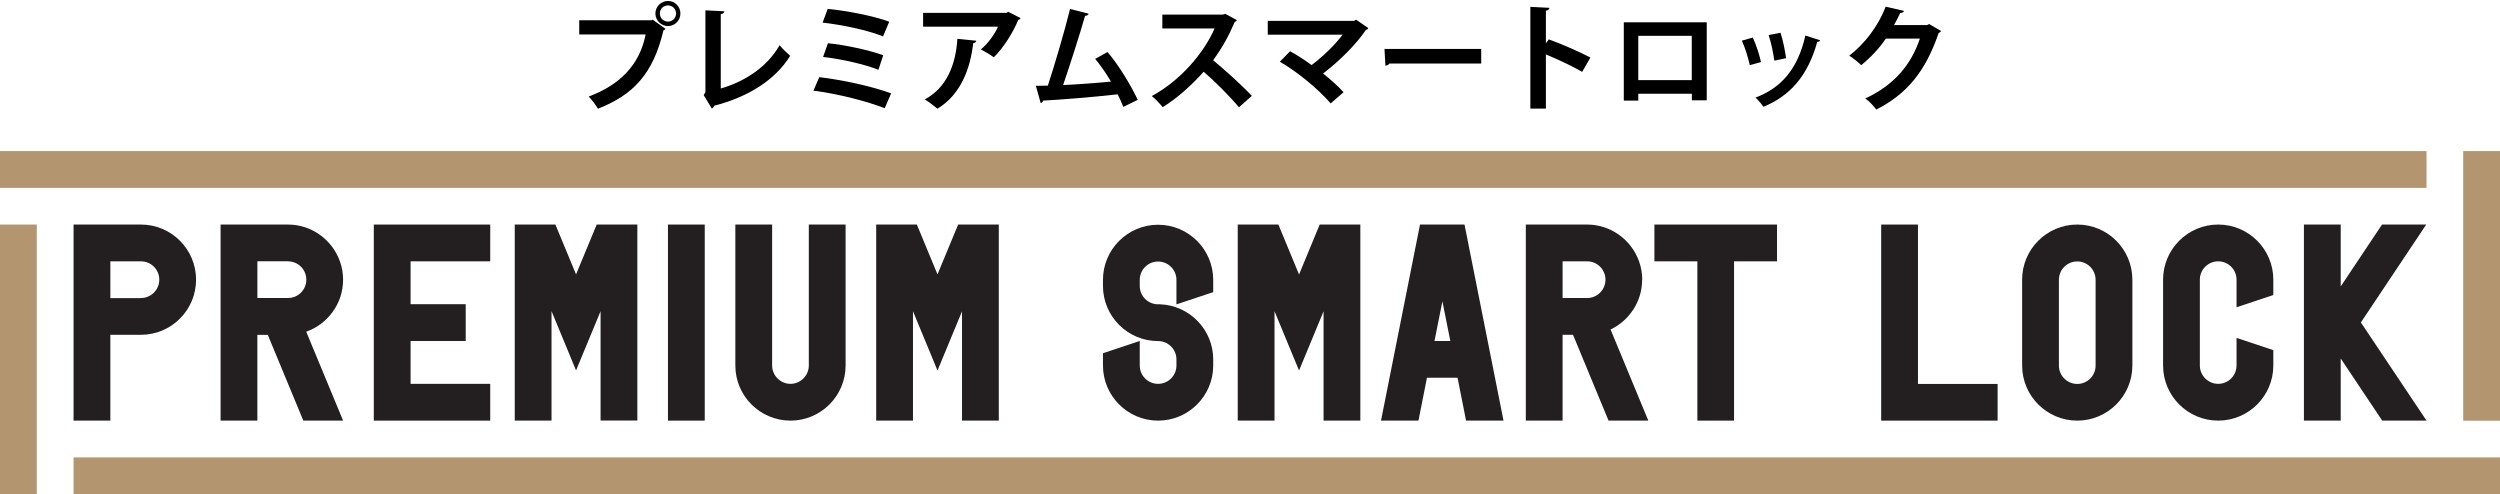
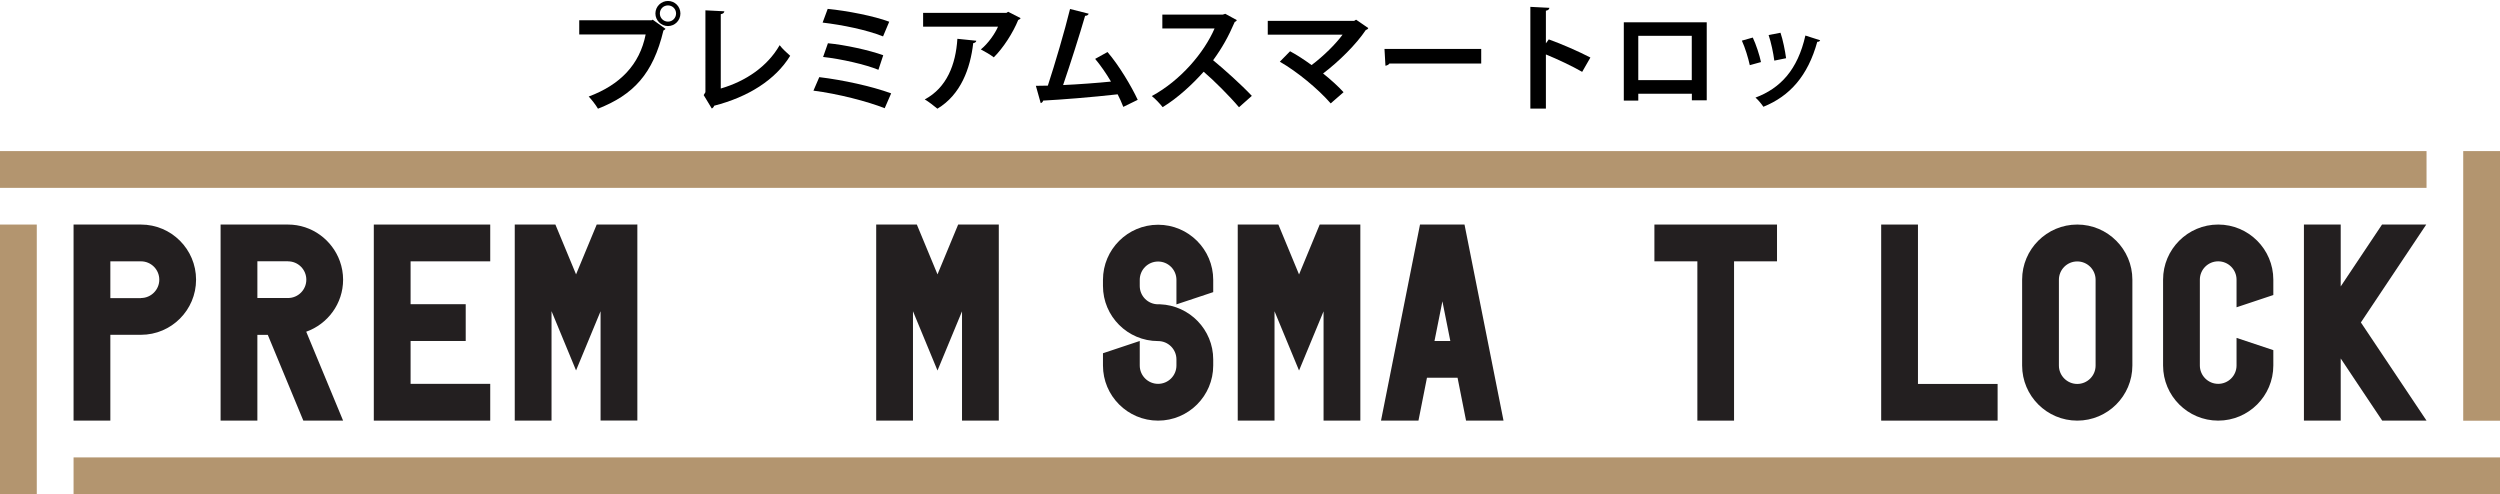
<svg xmlns="http://www.w3.org/2000/svg" id="a" viewBox="0 0 258.96 51.19">
  <path d="M118.06,35.32l-3.81,1.27v1.27c0,3.15,2.56,5.71,5.71,5.71s5.71-2.56,5.71-5.71v-.63c0-3.08-2.45-5.59-5.5-5.71-.07,0-.14,0-.21,0-1.05,0-1.9-.85-1.9-1.9v-.63c0-1.05.85-1.9,1.9-1.9s1.9.85,1.9,1.9v2.54l3.81-1.27v-1.27c0-3.15-2.56-5.71-5.71-5.71s-5.71,2.56-5.71,5.71v.63c0,3.15,2.56,5.71,5.71,5.71,1.05,0,1.9.85,1.9,1.9v.63c0,1.05-.85,1.9-1.9,1.9s-1.9-.85-1.9-1.9v-2.54" style="fill:#231f20;" />
  <path d="M149.41,31.21l.82,4.11h-1.64l.82-4.11M147.83,39.13h3.15l.88,4.44h3.88l-4.04-20.31h-4.61l-4.04,20.31h3.88l.88-4.44Z" style="fill:#231f20;" />
  <polyline points="140.82 23.26 136.7 23.26 134.56 28.43 132.42 23.26 128.21 23.26 128.21 43.57 132.02 43.57 132.02 32.24 134.56 38.38 137.1 32.25 137.1 43.57 140.91 43.57 140.91 23.26 140.82 23.26" style="fill:#231f20;" />
  <polyline points="171.37 23.26 171.37 27.07 175.82 27.07 175.82 43.57 179.62 43.57 179.62 27.07 184.07 27.07 184.07 23.26 171.37 23.26" style="fill:#231f20;" />
-   <path d="M161.86,27.07h2.54c1.05,0,1.9.85,1.9,1.9s-.85,1.9-1.9,1.9h-2.54v-3.81M170.11,28.97c0-.67-.12-1.31-.33-1.9-.79-2.21-2.9-3.81-5.38-3.81h-6.35v20.31h3.81v-8.89h1.08l3.68,8.89h4.12l-3.91-9.44c1.93-.92,3.27-2.89,3.27-5.16" style="fill:#231f20;" />
  <path d="M215.17,39.77c-1.05,0-1.9-.86-1.9-1.9v-8.89c0-1.05.85-1.9,1.9-1.9s1.9.85,1.9,1.9v8.89c0,1.05-.85,1.9-1.9,1.9M215.17,23.26c-3.15,0-5.71,2.56-5.71,5.71v8.89c0,3.15,2.56,5.71,5.71,5.71s5.71-2.56,5.71-5.71v-8.89c0-3.15-2.56-5.71-5.71-5.71" style="fill:#231f20;" />
  <polyline points="198.67 23.26 194.86 23.26 194.86 43.57 206.92 43.57 206.92 39.77 198.67 39.77 198.67 23.26" style="fill:#231f20;" />
  <polyline points="244.55 33.4 251.32 23.26 246.74 23.26 242.46 29.67 242.46 23.26 238.65 23.26 238.65 43.57 242.46 43.57 242.46 37.13 244.22 39.77 246.76 43.57 251.35 43.57 244.55 33.4" style="fill:#231f20;" />
-   <path d="M78.07,23.26h-1.9v14.6c0,3.15,2.56,5.71,5.71,5.71s5.71-2.56,5.71-5.71v-14.6h-3.81v14.6c0,1.05-.86,1.9-1.9,1.9s-1.9-.86-1.9-1.9v-14.6h-1.9" style="fill:#231f20;" />
  <path d="M38.72,23.26v20.31h12.06v-3.81h-8.25v-4.44h5.71v-3.81h-5.71v-4.44h8.25v-3.81h-12.06" style="fill:#231f20;" />
  <path d="M65.93,23.26h-4.12l-2.14,5.16-2.14-5.16h-4.21v20.31h3.81v-11.34l2.54,6.14,2.54-6.13v11.32h3.81v-20.31h-.09" style="fill:#231f20;" />
  <path d="M103.37,23.26h-4.12l-2.14,5.16-2.14-5.16h-4.21v20.31h3.81v-11.33l2.54,6.14,2.54-6.13v11.32h3.81v-20.31h-.09" style="fill:#231f20;" />
-   <rect x="69.19" y="23.26" width="3.81" height="20.31" style="fill:#231f20;" />
  <path d="M29.83,27.07c1.05,0,1.9.85,1.9,1.9s-.85,1.9-1.9,1.9h-3.17v-3.81h3.17M26.66,34.69h1.08l3.68,8.88h4.12l-3.82-9.21c2.22-.79,3.82-2.9,3.82-5.39,0-.67-.12-1.31-.33-1.9-.79-2.21-2.9-3.81-5.38-3.81h-6.98v20.31h3.81v-8.88Z" style="fill:#231f20;" />
  <path d="M14.6,30.88h-3.17v-3.81h3.17c1.05,0,1.9.85,1.9,1.9s-.86,1.9-1.9,1.9M14.6,23.26h-6.98v20.31h3.81v-8.89h3.17c3.15,0,5.71-2.56,5.71-5.71s-2.56-5.71-5.71-5.71" style="fill:#231f20;" />
  <path d="M235.48,36.27l-3.81-1.27v2.86c0,1.05-.85,1.9-1.9,1.9s-1.9-.86-1.9-1.9v-8.89c0-1.05.85-1.9,1.9-1.9s1.9.85,1.9,1.9v2.86l3.81-1.27v-1.59c0-3.15-2.56-5.71-5.71-5.71s-5.71,2.56-5.71,5.71v8.89c0,3.15,2.56,5.71,5.71,5.71s5.71-2.56,5.71-5.71v-1.59" style="fill:#231f20;" />
  <rect x="7.62" y="47.38" width="251.35" height="3.81" style="fill:#b3956f;" />
  <rect y="15.65" width="251.35" height="3.81" style="fill:#b3956f;" />
  <rect x="255.15" y="15.65" width="3.81" height="27.93" style="fill:#b3956f;" />
  <rect x="0" y="23.26" width="3.81" height="27.93" style="fill:#b3956f;" />
  <path d="M60,2.1h7.5l.11-.06,1.33.95c-.06.06-.12.12-.22.17-1.07,4.49-3.11,6.66-6.78,8.1-.22-.38-.66-.95-.96-1.26,3.25-1.21,5.28-3.3,5.9-6.43h-6.88v-1.46ZM69.19.1c.72,0,1.29.58,1.29,1.3s-.58,1.3-1.29,1.3-1.3-.59-1.3-1.3c0-.74.61-1.3,1.3-1.3ZM70.03,1.4c0-.47-.37-.84-.84-.84s-.84.37-.84.84.38.84.84.84c.49,0,.84-.4.84-.84Z" />
  <path d="M74.66,9.17c2.6-.76,4.83-2.28,6.1-4.49.26.36.8.84,1.09,1.1-1.54,2.51-4.37,4.27-7.87,5.17-.04.11-.13.24-.25.29l-.84-1.39.18-.3V1.07l1.96.1c-.01.14-.12.26-.37.3v7.7Z" />
  <path d="M84.86,7.99c2.49.3,5.41.94,7.45,1.68l-.67,1.54c-1.76-.7-4.85-1.5-7.38-1.82l.6-1.39ZM85.74.92c2.03.2,4.8.74,6.37,1.33l-.64,1.52c-1.7-.68-4.22-1.19-6.26-1.43l.53-1.43ZM85.76,4.48c1.8.17,4.28.72,5.73,1.24l-.5,1.51c-1.34-.55-3.83-1.12-5.73-1.33l.5-1.42Z" />
  <path d="M105.71,1.89c-.04.08-.12.14-.24.18-.54,1.33-1.55,2.9-2.53,3.87-.31-.25-.95-.62-1.34-.82.76-.62,1.46-1.62,1.78-2.36h-7.76v-1.43h8.64l.17-.11,1.29.66ZM101.13,4.22c-.01.12-.13.22-.32.25-.3,2.63-1.29,5.34-3.71,6.79-.32-.26-.9-.73-1.31-.96,2.28-1.22,3.21-3.6,3.38-6.28l1.96.2Z" />
  <path d="M116.36,11.08c-.19-.48-.38-.91-.59-1.31-2.63.3-5.94.56-7.71.65-.04.13-.14.24-.26.26l-.5-1.79c.35,0,.77-.01,1.24-.02.73-2.23,1.74-5.65,2.3-7.94l1.93.49c-.04.13-.18.22-.37.22-.59,2.03-1.5,4.89-2.28,7.17,1.42-.06,3.71-.23,4.96-.36-.5-.85-1.09-1.7-1.64-2.35l1.28-.71c1.19,1.38,2.48,3.55,3.13,4.95l-1.49.73Z" />
  <path d="M128.12,2.07c-.04.1-.12.17-.22.2-.67,1.55-1.29,2.66-2.24,3.97,1.17.96,2.94,2.55,4.01,3.69l-1.33,1.18c-.94-1.12-2.65-2.83-3.66-3.68-1.13,1.27-2.69,2.73-4.25,3.67-.24-.32-.77-.88-1.12-1.15,2.99-1.62,5.42-4.5,6.5-7h-5.41v-1.44h6.27l.25-.08,1.19.65Z" />
  <path d="M141.73,2.91c-.04.1-.12.16-.25.19-1,1.5-2.79,3.27-4.43,4.51.71.56,1.61,1.37,2.12,1.94l-1.33,1.16c-1.33-1.52-3.45-3.27-5.27-4.32l1.06-1.08c.72.38,1.51.91,2.23,1.43,1.25-.94,2.5-2.18,3.21-3.15h-7.75v-1.43h8.95l.2-.12,1.25.86Z" />
  <path d="M143.42,5.07h10.01v1.51h-9.51c-.07.12-.24.2-.41.23l-.1-1.74Z" />
  <path d="M163.88,7.44c-1-.58-2.57-1.32-3.75-1.8v5.61h-1.61V.71l1.97.1c-.01.14-.11.26-.36.3v3.38l.3-.41c1.32.47,3.12,1.26,4.31,1.88l-.85,1.48Z" />
  <path d="M176.79,2.31v8.08h-1.54v-.68h-5.55v.71h-1.5V2.31h8.59ZM175.24,8.31V3.71h-5.54v4.59h5.54Z" />
  <path d="M181.56,3.89c.34.72.7,1.82.85,2.54l-1.16.32c-.16-.74-.48-1.8-.82-2.54l1.13-.32ZM188.54,4.17c-.04.1-.14.17-.3.16-.98,3.54-2.84,5.62-5.58,6.73-.16-.24-.54-.72-.82-.95,2.57-.96,4.37-2.87,5.17-6.43l1.52.49ZM184.43,3.39c.25.73.48,1.88.58,2.64l-1.22.25c-.1-.79-.33-1.88-.59-2.65l1.24-.24Z" />
-   <path d="M201.07,3.2c-.05.1-.17.17-.26.23-1.35,3.92-3.23,6.28-6.46,7.92-.25-.34-.7-.85-1.13-1.15,3-1.4,4.75-3.51,5.65-6.2h-3.53c-.6.91-1.57,1.97-2.55,2.75-.29-.29-.83-.73-1.24-.98,1.56-1.19,3.03-3.08,3.77-5.08l1.91.44c-.05.14-.2.22-.4.22-.19.43-.43.85-.64,1.25h3.42l.22-.11,1.25.73Z" />
</svg>